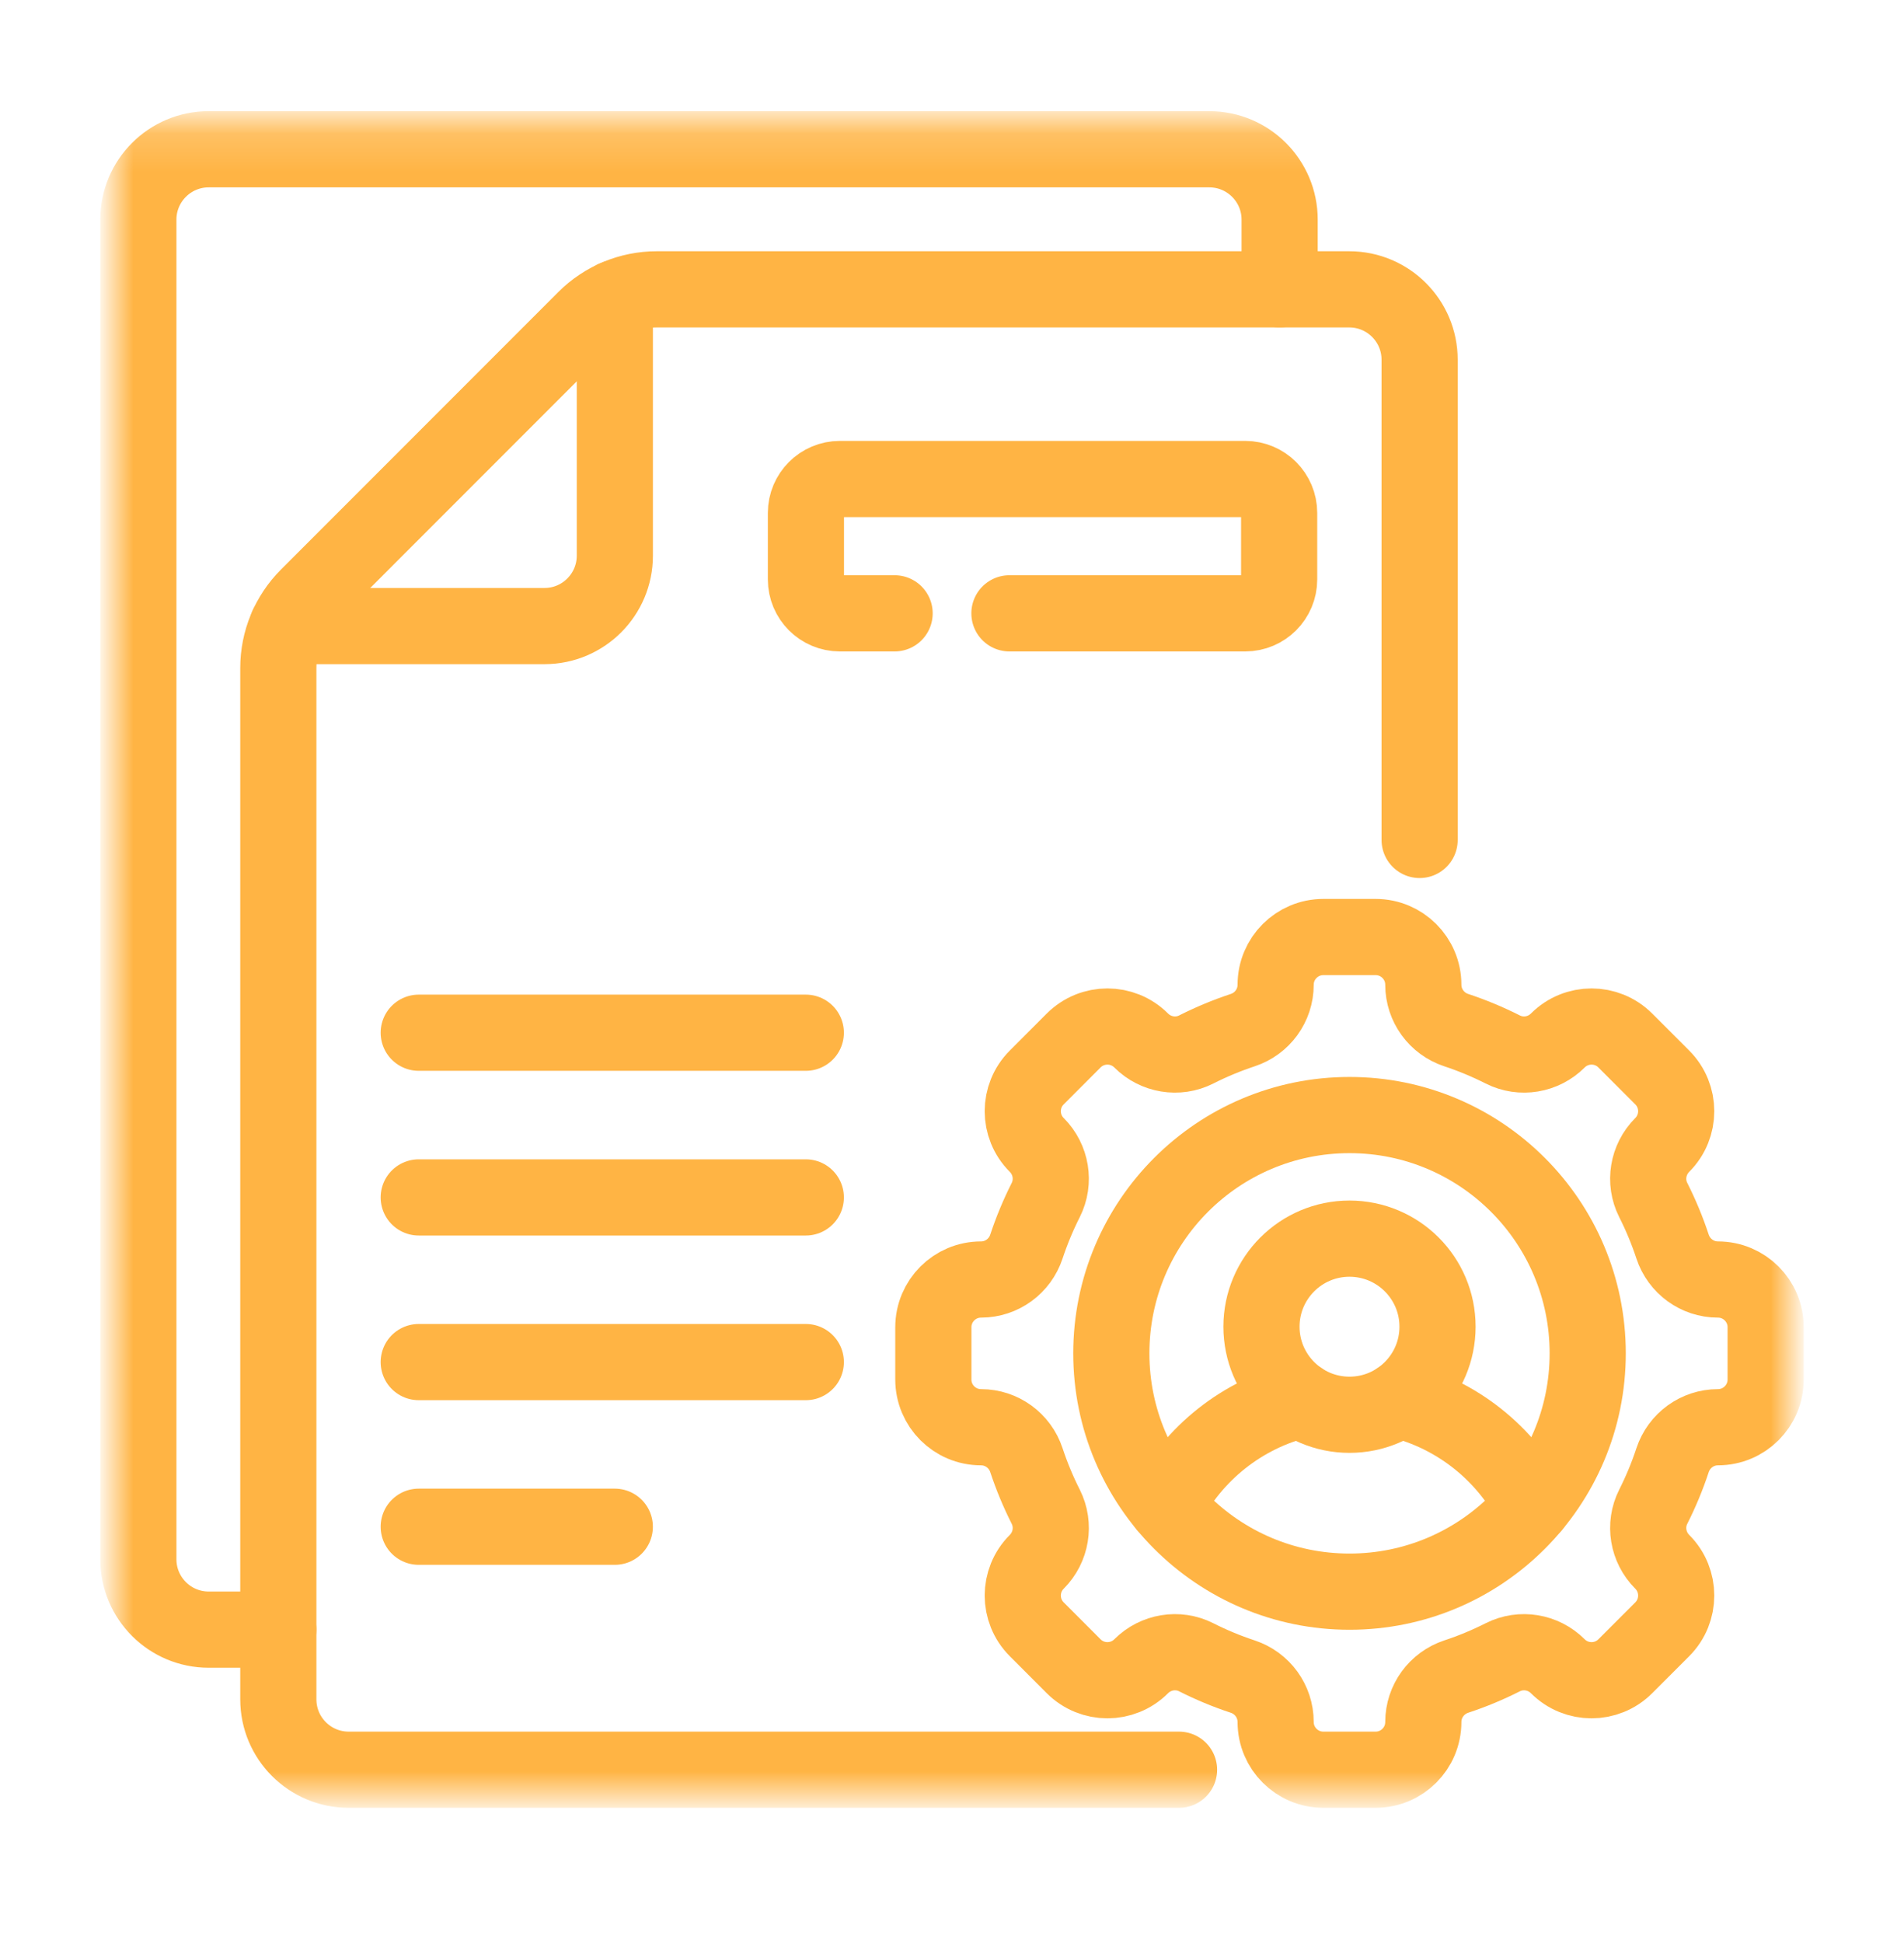
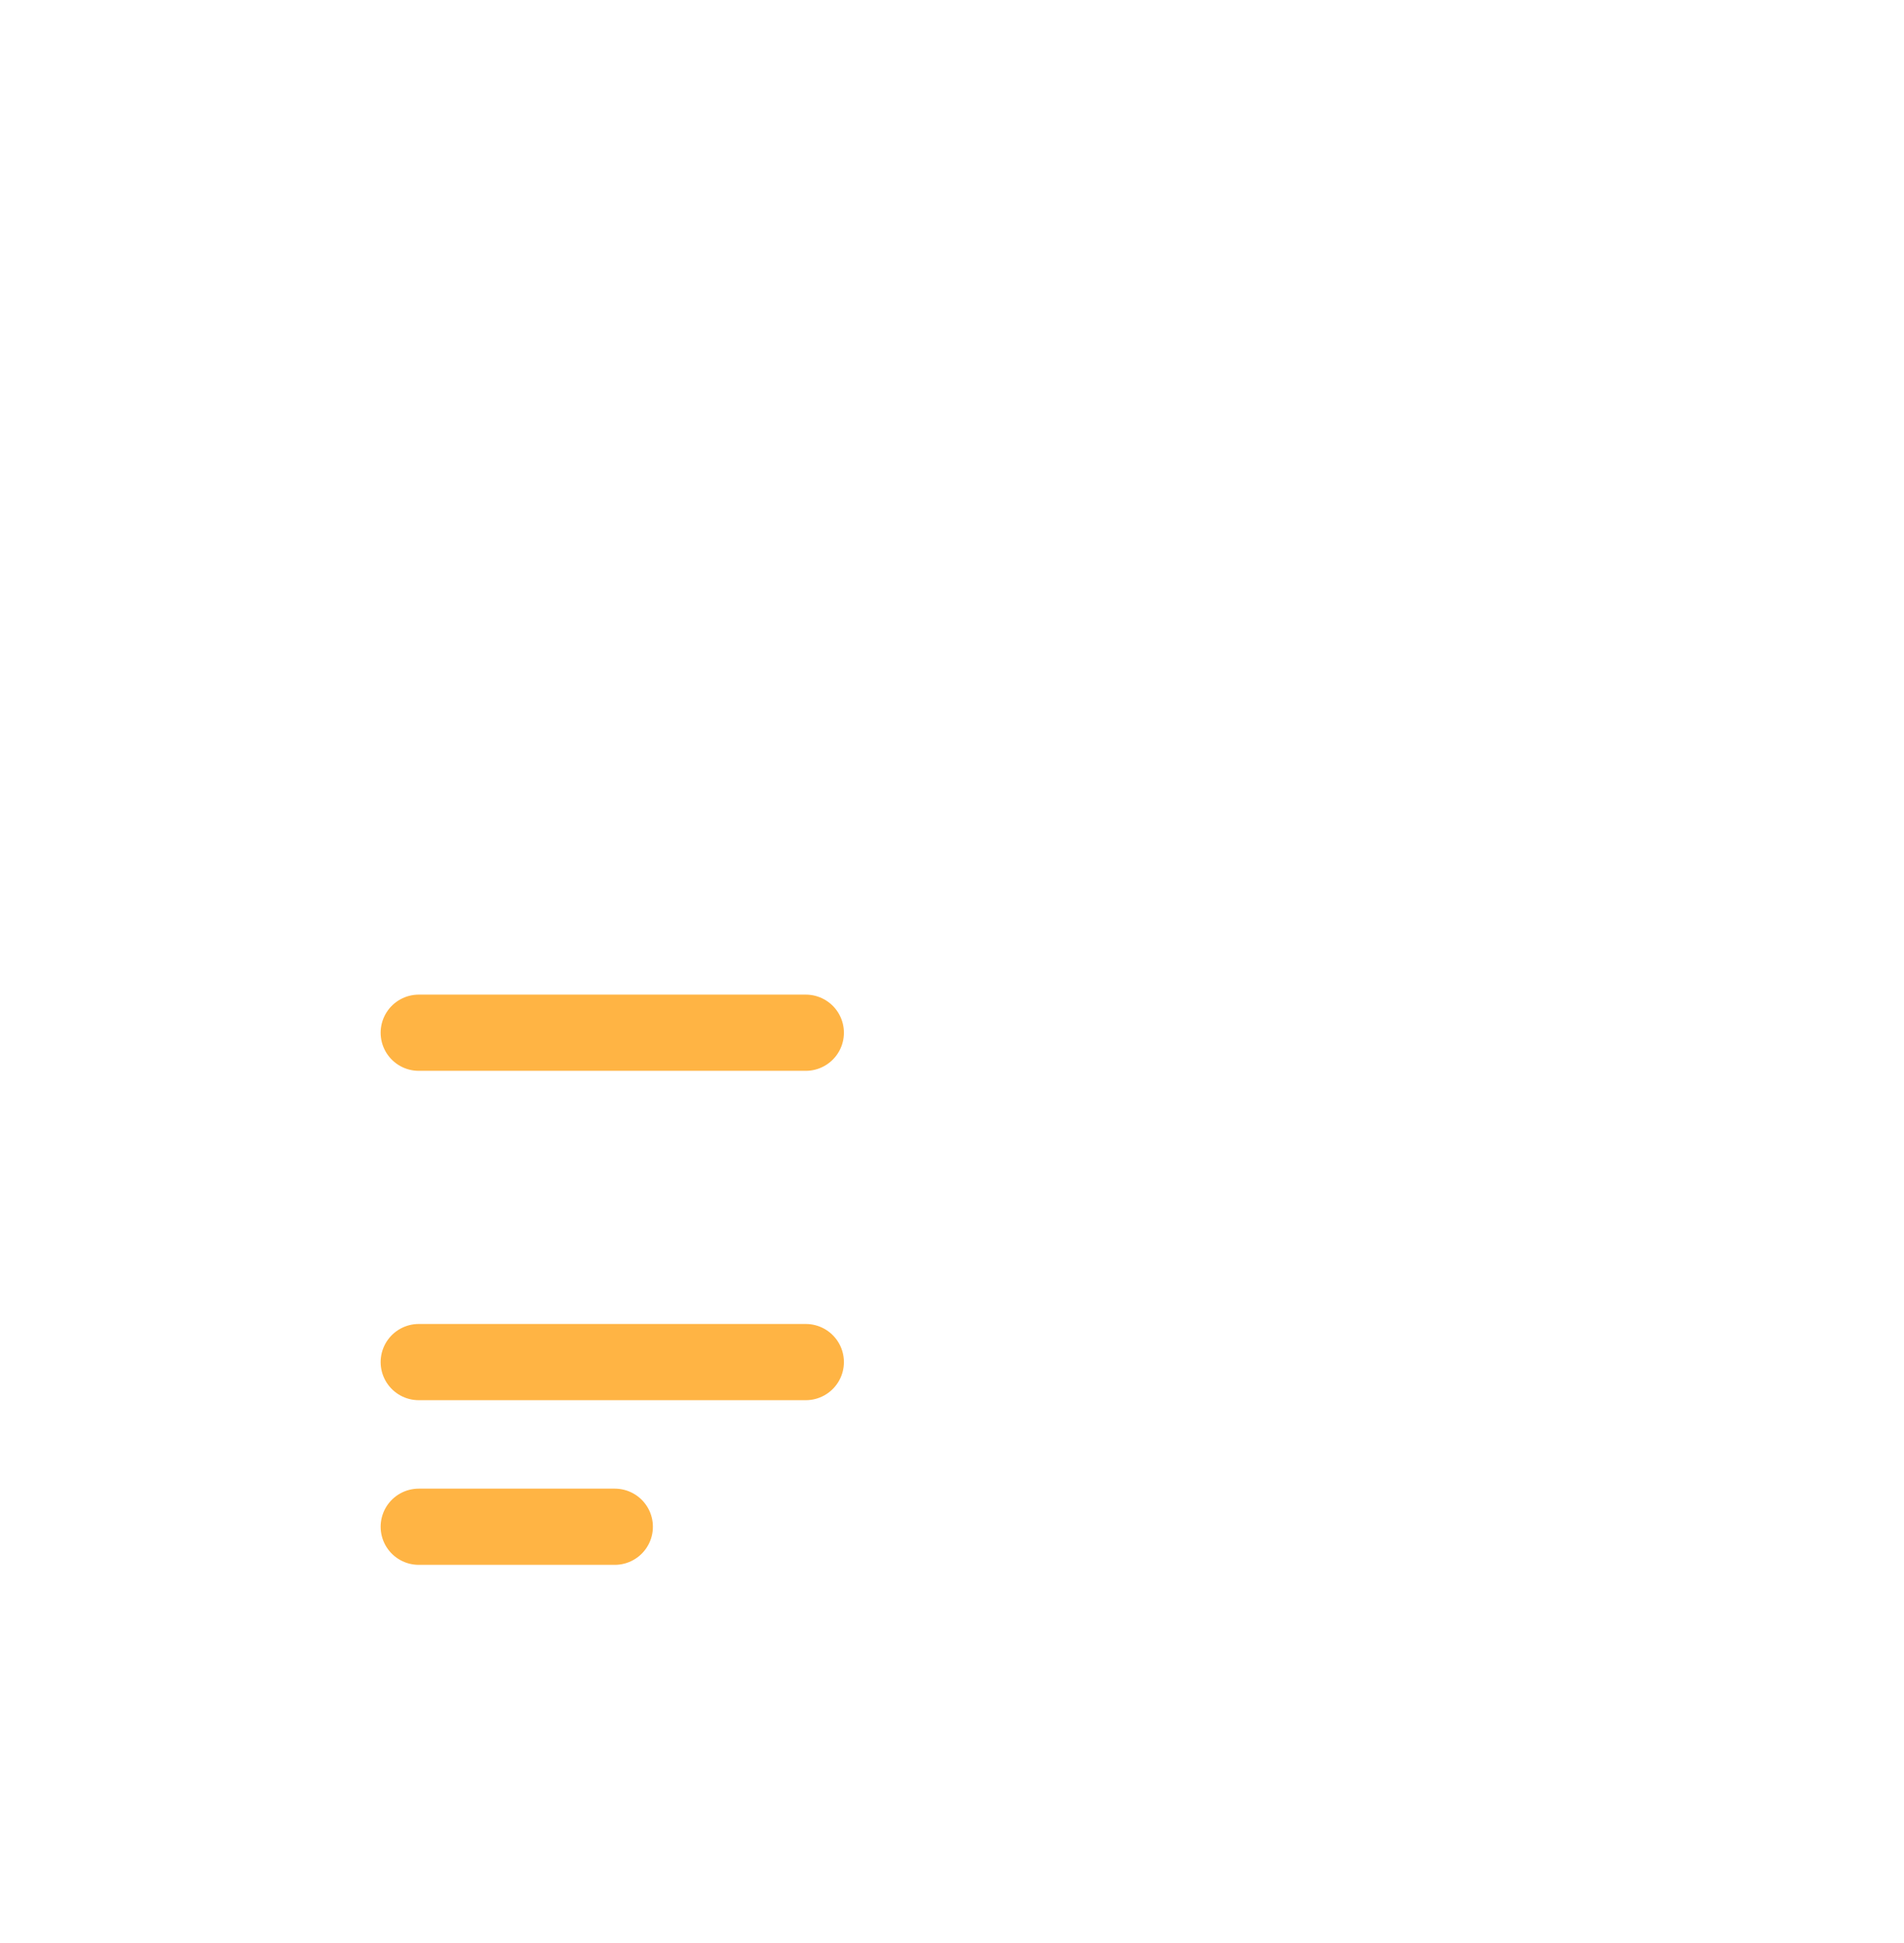
<svg xmlns="http://www.w3.org/2000/svg" width="50" height="51" viewBox="0 0 50 51" fill="none">
  <path d="M10.996 27.107H21.161" stroke="#FFB444" stroke-width="2" stroke-miterlimit="10" stroke-linecap="round" stroke-linejoin="round" />
-   <path d="M10.996 31.43H21.161" stroke="#FFB444" stroke-width="2" stroke-miterlimit="10" stroke-linecap="round" stroke-linejoin="round" />
  <path d="M10.996 35.752H21.161" stroke="#FFB444" stroke-width="2" stroke-miterlimit="10" stroke-linecap="round" stroke-linejoin="round" />
  <path d="M10.996 40.074H16.145" stroke="#FFB444" stroke-width="2" stroke-miterlimit="10" stroke-linecap="round" stroke-linejoin="round" />
  <mask id="mask0_810_1479" style="mask-type:luminance" maskUnits="userSpaceOnUse" x="2" y="3" width="46" height="45">
-     <path d="M2.986 3.173H47.012V47.198H2.986V3.173Z" fill="white" />
-   </mask>
+     </mask>
  <g mask="url(#mask0_810_1479)">
    <path d="M46.367 36.209V34.838C46.367 34.146 45.806 33.585 45.114 33.585C44.571 33.585 44.093 33.235 43.922 32.72C43.783 32.298 43.613 31.89 43.415 31.498C43.172 31.017 43.27 30.434 43.651 30.053L43.651 30.053C44.14 29.564 44.14 28.77 43.651 28.281L42.681 27.311C42.192 26.822 41.398 26.822 40.909 27.311L40.909 27.311C40.528 27.692 39.945 27.79 39.464 27.547C39.072 27.349 38.664 27.179 38.242 27.039C37.727 26.869 37.377 26.391 37.377 25.848C37.377 25.156 36.816 24.595 36.124 24.595H34.753C34.061 24.595 33.499 25.156 33.499 25.848C33.499 26.391 33.15 26.869 32.635 27.039C32.213 27.179 31.804 27.349 31.413 27.547C30.932 27.79 30.349 27.692 29.968 27.311L29.968 27.311C29.478 26.822 28.685 26.822 28.195 27.311L27.226 28.281C26.736 28.77 26.736 29.564 27.226 30.053L27.226 30.053C27.607 30.434 27.704 31.017 27.462 31.498C27.264 31.89 27.094 32.298 26.954 32.72C26.784 33.235 26.305 33.585 25.763 33.585C25.071 33.585 24.51 34.146 24.51 34.838V36.209C24.51 36.901 25.071 37.462 25.763 37.462C26.305 37.462 26.784 37.812 26.954 38.327C27.094 38.749 27.264 39.157 27.462 39.549C27.704 40.03 27.607 40.613 27.226 40.994L27.226 40.994C26.736 41.483 26.736 42.277 27.226 42.766L28.195 43.736C28.685 44.225 29.478 44.225 29.968 43.736L29.968 43.736C30.349 43.355 30.932 43.257 31.413 43.5C31.804 43.698 32.213 43.868 32.635 44.007C33.15 44.178 33.499 44.656 33.499 45.199C33.499 45.891 34.061 46.452 34.753 46.452H36.124C36.816 46.452 37.377 45.891 37.377 45.199C37.377 44.656 37.727 44.178 38.242 44.007C38.664 43.868 39.072 43.698 39.464 43.5C39.945 43.257 40.528 43.355 40.909 43.736L40.909 43.736C41.398 44.225 42.192 44.225 42.681 43.736L43.651 42.766C44.14 42.277 44.14 41.483 43.651 40.994L43.651 40.994C43.27 40.613 43.172 40.03 43.415 39.549C43.613 39.157 43.783 38.749 43.922 38.327C44.093 37.812 44.571 37.462 45.114 37.462C45.806 37.462 46.367 36.901 46.367 36.209Z" stroke="#FFB444" stroke-width="2" stroke-miterlimit="10" stroke-linecap="round" stroke-linejoin="round" />
    <path d="M33.604 7.594V5.766C33.604 4.745 32.777 3.918 31.756 3.918H5.481C4.46 3.918 3.633 4.745 3.633 5.766V40.927C3.633 41.948 4.46 42.775 5.481 42.775H7.309" stroke="#FFB444" stroke-width="2" stroke-miterlimit="10" stroke-linecap="round" stroke-linejoin="round" />
    <path d="M7.547 16.433H14.299C15.319 16.433 16.146 15.605 16.146 14.585V7.833" stroke="#FFB444" stroke-width="2" stroke-miterlimit="10" stroke-linecap="round" stroke-linejoin="round" />
    <path d="M26.508 16.099H32.7C33.192 16.099 33.591 15.7 33.591 15.208V13.464C33.591 12.972 33.192 12.573 32.7 12.573H22.055C21.563 12.573 21.164 12.972 21.164 13.464V15.208C21.164 15.7 21.563 16.099 22.055 16.099H23.493" stroke="#FFB444" stroke-width="2" stroke-miterlimit="10" stroke-linecap="round" stroke-linejoin="round" />
-     <path d="M37.28 22.047V9.443C37.28 8.422 36.453 7.595 35.432 7.595H17.245C16.542 7.595 15.868 7.874 15.37 8.371L8.085 15.657C7.588 16.154 7.309 16.828 7.309 17.531V44.604C7.309 45.625 8.136 46.452 9.157 46.452H30.962" stroke="#FFB444" stroke-width="2" stroke-miterlimit="10" stroke-linecap="round" stroke-linejoin="round" />
    <path d="M41.694 35.523C41.694 38.978 38.893 41.778 35.439 41.778C31.984 41.778 29.184 38.978 29.184 35.523C29.184 32.069 31.984 29.268 35.439 29.268C38.893 29.268 41.694 32.069 41.694 35.523Z" stroke="#FFB444" stroke-width="2" stroke-miterlimit="10" stroke-linecap="round" stroke-linejoin="round" />
    <path d="M37.75 34.823C37.75 36.1 36.715 37.135 35.438 37.135C34.162 37.135 33.127 36.1 33.127 34.823C33.127 33.547 34.162 32.512 35.438 32.512C36.715 32.512 37.75 33.547 37.75 34.823Z" stroke="#FFB444" stroke-width="2" stroke-miterlimit="10" stroke-linecap="round" stroke-linejoin="round" />
    <path d="M40.249 39.52C39.539 38.149 38.26 37.119 36.725 36.745" stroke="#FFB444" stroke-width="2" stroke-miterlimit="10" stroke-linecap="round" stroke-linejoin="round" />
    <path d="M34.154 36.745C32.618 37.119 31.339 38.149 30.629 39.52" stroke="#FFB444" stroke-width="2" stroke-miterlimit="10" stroke-linecap="round" stroke-linejoin="round" />
  </g>
</svg>